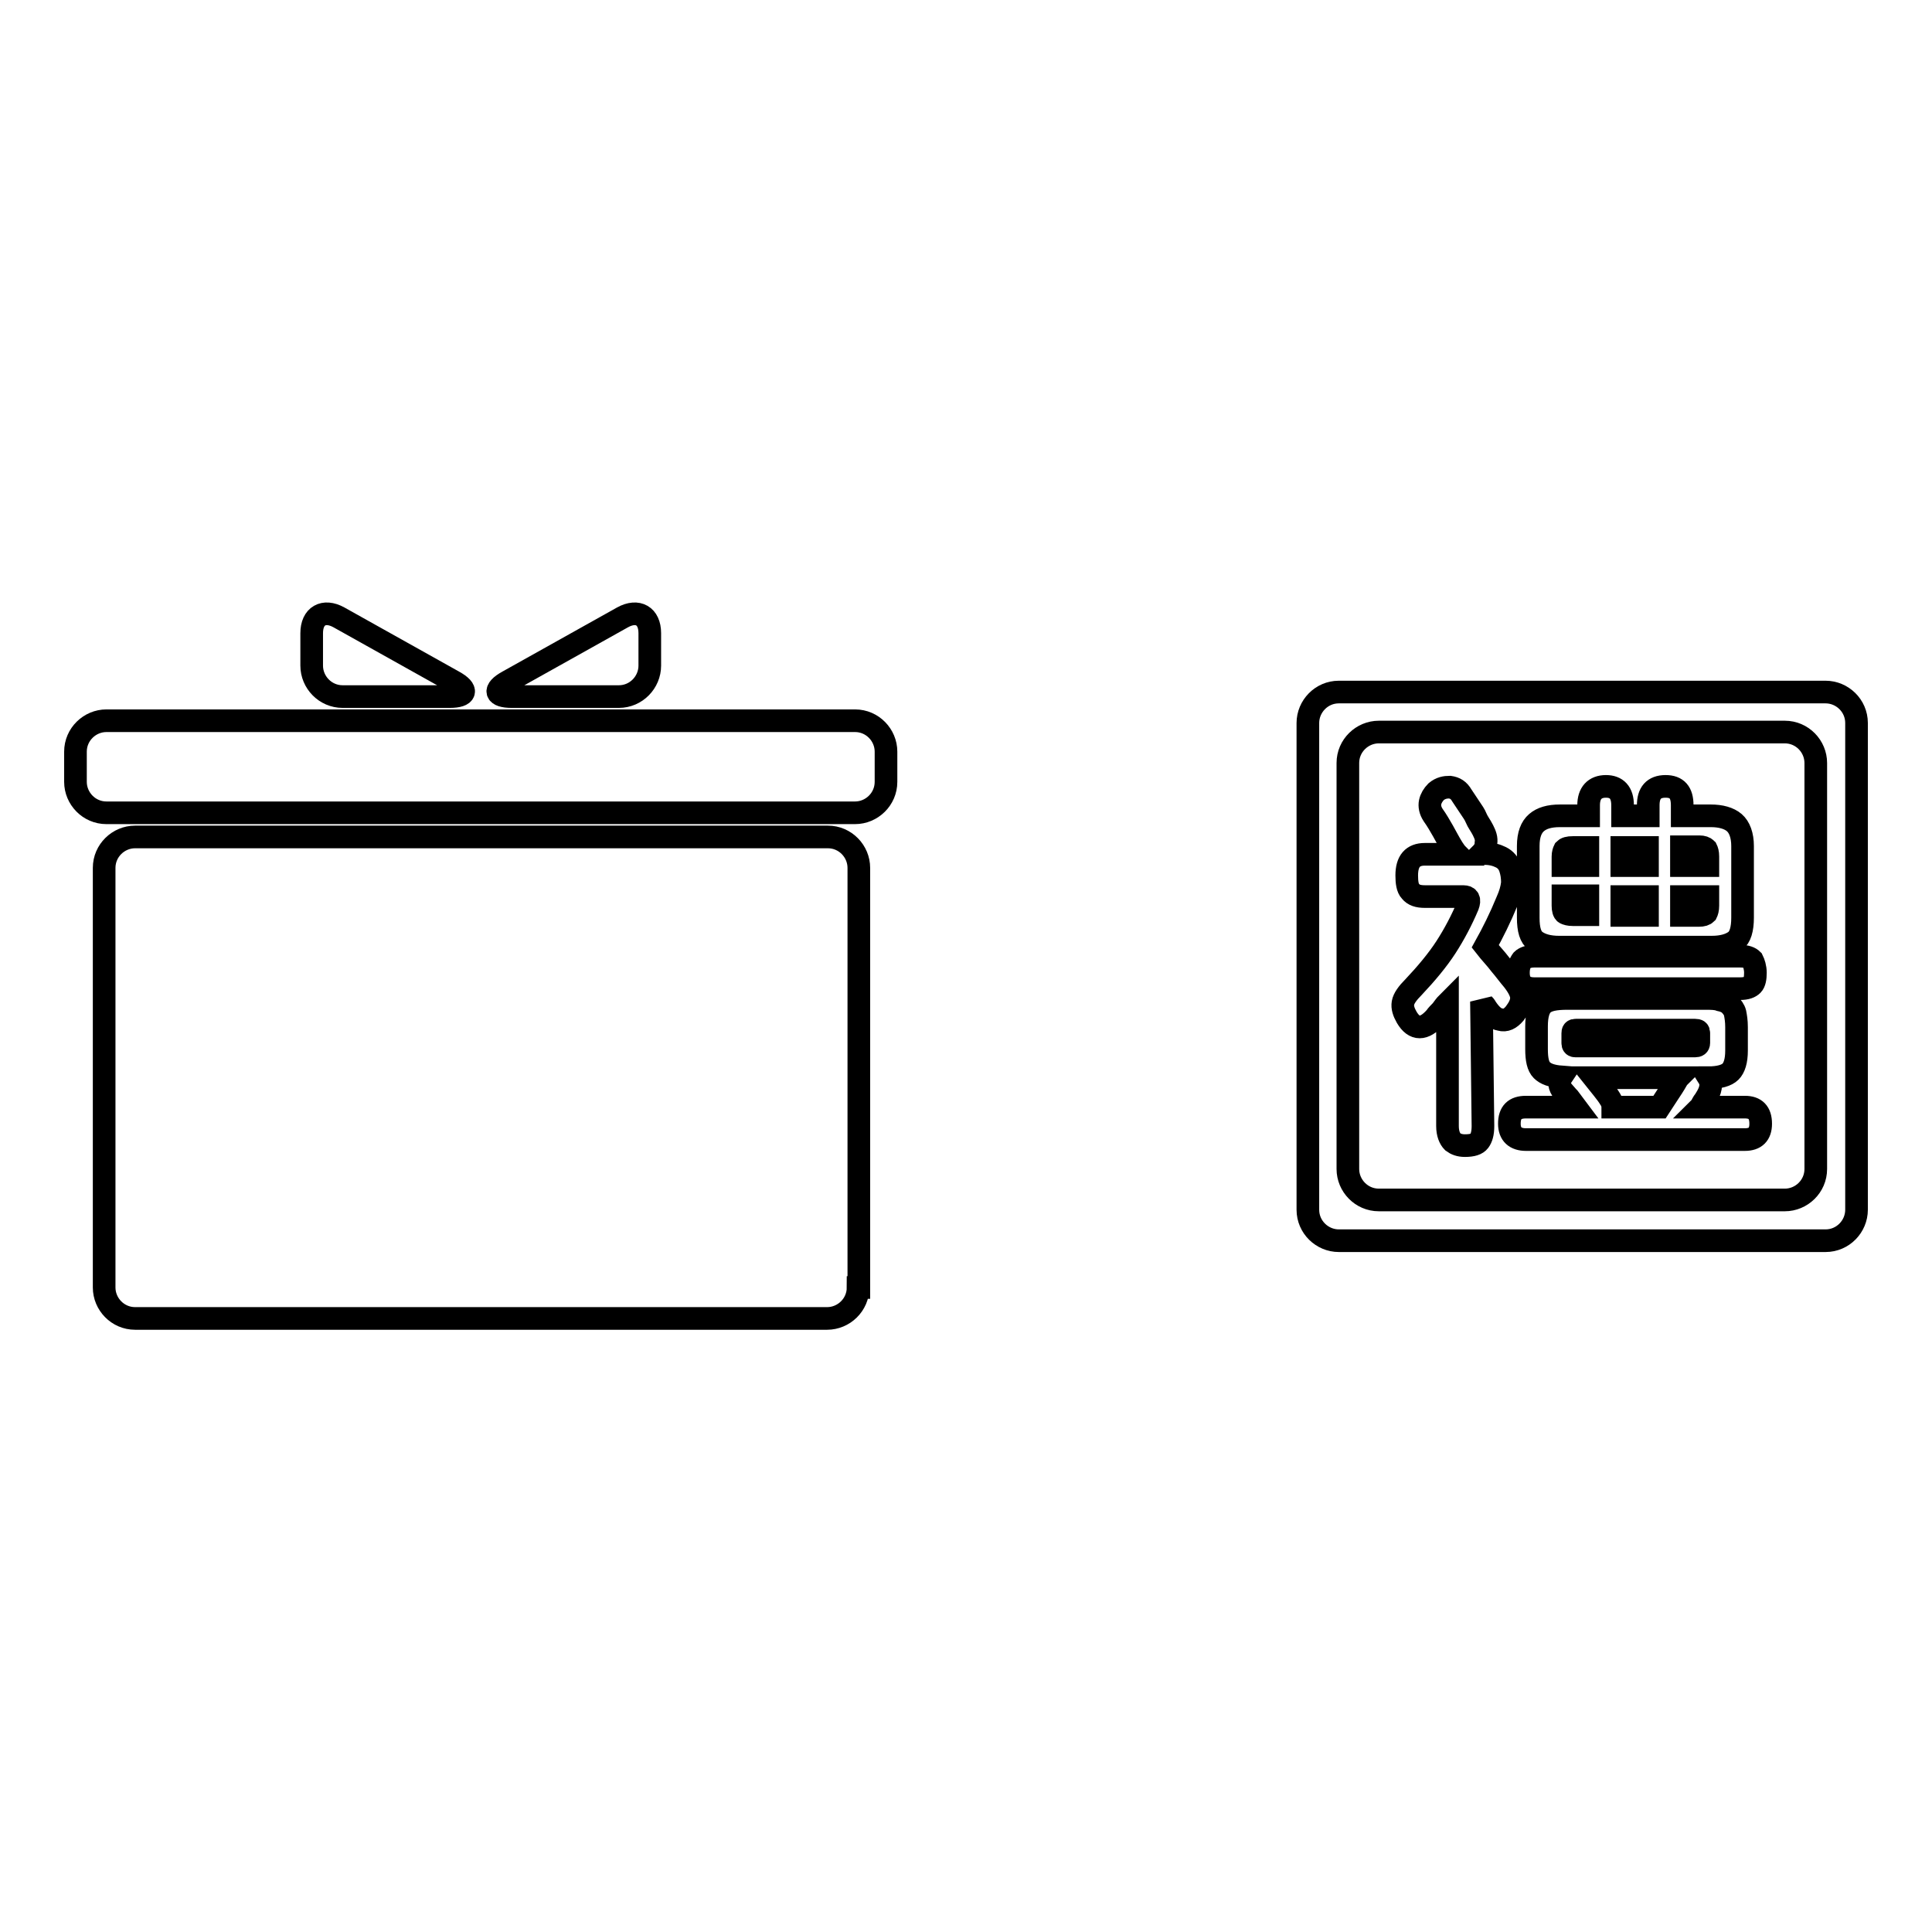
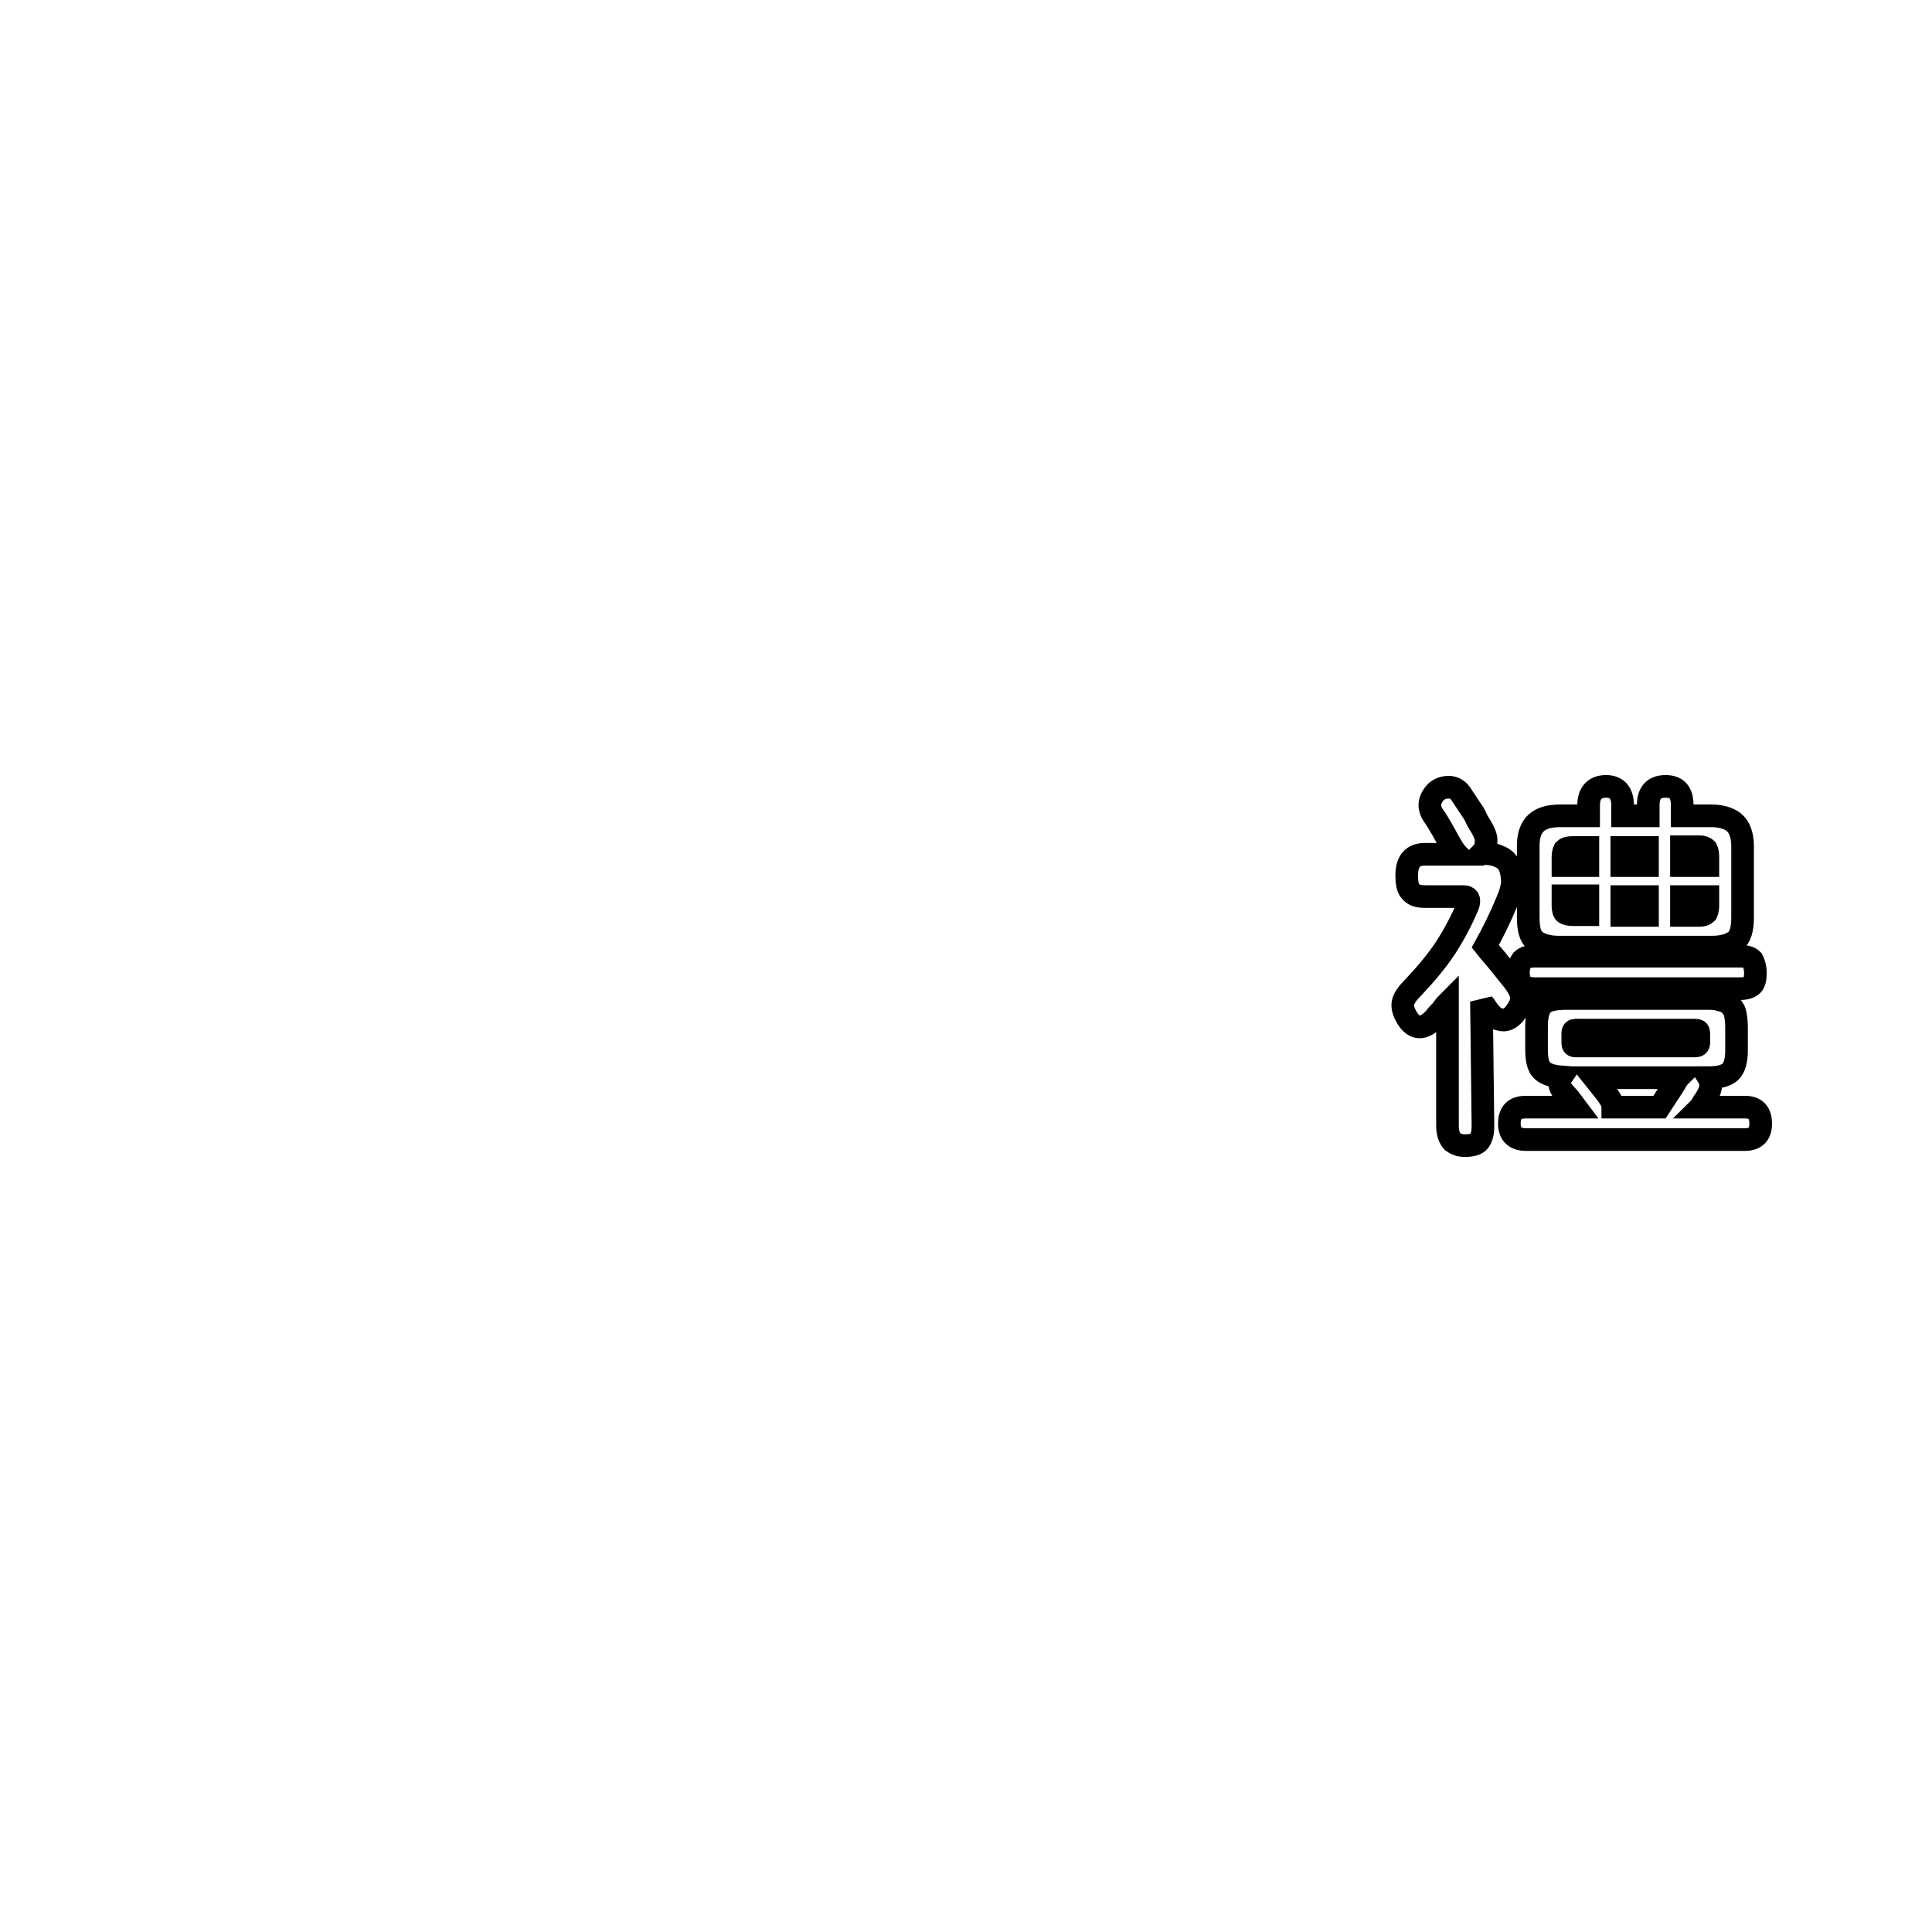
<svg xmlns="http://www.w3.org/2000/svg" version="1.1" x="0px" y="0px" viewBox="0 0 256 256" enable-background="new 0 0 256 256" xml:space="preserve">
  <g>
    <g>
-       <path stroke-width="3" fill-opacity="0" stroke="#000000" d="M117.4,103.6c0,2.3-1.9,4.1-4.1,4.1H14.1c-2.3,0-4.1-1.9-4.1-4.1v-4c0-2.3,1.9-4.1,4.1-4.1h99.2c2.3,0,4.1,1.9,4.1,4.1V103.6z" />
-       <path stroke-width="3" fill-opacity="0" stroke="#000000" d="M113.7,170.6c0,2.3-1.9,4.1-4.1,4.1H17.9c-2.3,0-4.1-1.9-4.1-4.1v-55.6c0-2.3,1.9-4.1,4.1-4.1h91.8c2.3,0,4.1,1.9,4.1,4.1V170.6z" />
-       <path stroke-width="3" fill-opacity="0" stroke="#000000" d="M60.1,90.3c2,1.1,1.7,2-0.5,2H45.4c-2.3,0-4.1-1.9-4.1-4.1v-4.3c0-2.3,1.6-3.2,3.6-2.1L60.1,90.3z" />
-       <path stroke-width="3" fill-opacity="0" stroke="#000000" d="M67.3,90.3c-2,1.1-1.7,2,0.5,2H82c2.3,0,4.1-1.9,4.1-4.1v-4.3c0-2.3-1.6-3.2-3.6-2.1L67.3,90.3z" />
      <path stroke-width="3" fill-opacity="0" stroke="#000000" d="M196.5,149.2c0,1-0.2,1.6-0.5,2c-0.3,0.4-0.9,0.6-1.9,0.6c-0.7,0-1.2-0.2-1.6-0.5c-0.4-0.4-0.7-1.1-0.7-2.1v-16.3c-0.3,0.3-0.5,0.6-0.8,1c-0.3,0.3-0.6,0.6-0.8,0.9c-1.5,1.7-2.8,1.7-3.8,0c-0.4-0.7-0.6-1.3-0.5-1.9c0.1-0.6,0.6-1.3,1.4-2.1c1.7-1.8,3.2-3.6,4.3-5.3s2.1-3.6,2.9-5.5c0.3-0.8,0.1-1.2-0.6-1.2h-5.1c-0.9,0-1.5-0.2-1.9-0.7c-0.4-0.4-0.5-1.2-0.5-2.1c0-1.9,0.8-2.8,2.4-2.8h4.3c-0.2-0.2-0.4-0.5-0.6-0.8c-0.5-0.8-0.9-1.6-1.3-2.3c-0.4-0.7-0.8-1.4-1.3-2.1c-0.4-0.6-0.5-1.2-0.4-1.7c0.1-0.5,0.4-1,0.8-1.4c0.6-0.5,1.2-0.6,1.8-0.6c0.7,0.1,1.2,0.4,1.6,1.1c0.2,0.3,0.4,0.6,0.6,0.9c0.2,0.3,0.4,0.6,0.6,0.9c0.2,0.3,0.5,0.7,0.7,1.2c0.2,0.5,0.6,1,0.9,1.6c0.3,0.6,0.5,1.1,0.4,1.7c0,0.6-0.3,1.1-0.6,1.4h0.4c0.9,0,1.6,0.2,2.2,0.5c0.6,0.3,1,0.8,1.2,1.4c0.2,0.6,0.3,1.2,0.3,2c-0.1,0.8-0.3,1.5-0.7,2.4c-0.9,2.2-1.9,4.2-2.9,6c0.7,0.9,1.4,1.6,2,2.4c0.6,0.7,1.1,1.4,1.7,2.1c0.7,0.9,1.1,1.7,1.1,2.3c0,0.7-0.3,1.3-0.9,2.1c-0.6,0.7-1.2,1-1.9,0.8c-0.7-0.1-1.3-0.7-1.9-1.6c-0.1-0.2-0.2-0.3-0.3-0.4c-0.1-0.1-0.2-0.2-0.3-0.4L196.5,149.2L196.5,149.2z M231.2,146.7c1.4,0,2.1,0.7,2.1,2.2c0,1.4-0.7,2.1-2.1,2.1h-29c-1.4,0-2.2-0.7-2.2-2.1c0-1.5,0.7-2.2,2.2-2.2h6.6c-0.3-0.4-0.6-0.8-0.9-1.2c-0.3-0.3-0.6-0.7-0.8-0.9c-0.5-0.6-0.6-1.3-0.2-1.9c-1.3-0.1-2.1-0.4-2.6-0.9c-0.5-0.5-0.7-1.4-0.7-2.8V136c0-1.5,0.3-2.5,0.9-3c0.6-0.5,1.6-0.7,3.2-0.7h18.2c0.8,0,1.5,0,2,0.2c0.5,0.1,1,0.3,1.3,0.6c0.3,0.3,0.6,0.7,0.7,1.1c0.1,0.5,0.2,1.1,0.2,1.9v3.1c0,1.4-0.3,2.3-0.8,2.8c-0.5,0.5-1.5,0.8-2.9,0.8c0.5,0.8,0.3,1.7-0.4,2.8c-0.1,0.2-0.3,0.4-0.4,0.6c-0.1,0.2-0.2,0.4-0.3,0.5H231.2L231.2,146.7z M232.6,128.9c0,0.7-0.1,1.3-0.4,1.6c-0.3,0.3-0.8,0.5-1.6,0.5h-27.3c-1.4,0-2.1-0.7-2.1-2.1c0-0.8,0.2-1.3,0.5-1.7c0.3-0.3,0.9-0.5,1.6-0.5h27.3c0.8,0,1.3,0.2,1.6,0.5C232.4,127.6,232.6,128.2,232.6,128.9z M226.7,108.1c1.3,0,2.4,0.3,3.1,0.9s1.1,1.7,1.1,3.1v9.5c0,1.5-0.3,2.6-1,3.1c-0.7,0.5-1.7,0.8-3.1,0.8h-20.2c-1.4,0-2.4-0.3-3.1-0.8c-0.7-0.5-1-1.5-1-3.1v-9.5c0-1.5,0.4-2.5,1.1-3.1c0.7-0.6,1.7-0.9,3.1-0.9h3.8v-1.4c0-1.6,0.8-2.5,2.3-2.5c1.4,0,2.2,0.8,2.2,2.5v1.4h3.4v-1.4c0-1.6,0.7-2.5,2.3-2.5c1.5,0,2.2,0.8,2.2,2.5v1.4H226.7L226.7,108.1z M207.1,114.7h3.3v-2.4h-2c-0.6,0-0.9,0.1-1.1,0.3c-0.1,0.2-0.2,0.5-0.2,0.9L207.1,114.7L207.1,114.7z M207.1,120c0,0.5,0.1,0.9,0.3,1s0.5,0.2,1,0.2h2v-2.5h-3.3L207.1,120L207.1,120z M225.1,136.9c0-0.3-0.1-0.4-0.5-0.4h-15.8c-0.3,0-0.4,0.1-0.4,0.4v1.3c0,0.3,0.1,0.4,0.4,0.4h15.8c0.3,0,0.5-0.1,0.5-0.4V136.9L225.1,136.9z M213.4,145.7c0.2,0.3,0.3,0.7,0.3,1h6.2c0.4-0.6,0.7-1.1,1.1-1.7c0.4-0.6,0.8-1.2,1.2-1.9c0-0.1,0.1-0.2,0.2-0.3h-11.2c0.4,0.5,0.8,1,1.2,1.5C212.8,144.8,213.1,145.2,213.4,145.7L213.4,145.7L213.4,145.7z M214.9,114.7h3.4v-2.4h-3.4V114.7z M214.9,121.3h3.4v-2.5h-3.4V121.3z M222.8,112.3v2.4h3.5v-1.2c0-0.5-0.1-0.8-0.2-1c-0.2-0.2-0.5-0.3-0.9-0.3H222.8z M226.3,118.8h-3.5v2.5h2.3c0.5,0,0.8-0.1,1-0.3c0.1-0.2,0.2-0.5,0.2-1V118.8z" />
-       <path stroke-width="3" fill-opacity="0" stroke="#000000" d="M241.9,91.7h-64.5c-2.3,0-4.1,1.9-4.1,4.1v51.3v13.2c0,2.3,1.9,4.1,4.1,4.1h13.2h38.1h13.2c2.3,0,4.1-1.9,4.1-4.1v-13.2V95.8C246,93.5,244.1,91.7,241.9,91.7z M240.6,154.9c0,2.3-1.9,4.1-4.1,4.1h-53.8c-2.3,0-4.1-1.9-4.1-4.1v-53.8c0-2.3,1.9-4.1,4.1-4.1h53.8c2.3,0,4.1,1.9,4.1,4.1L240.6,154.9L240.6,154.9z" />
    </g>
  </g>
</svg>